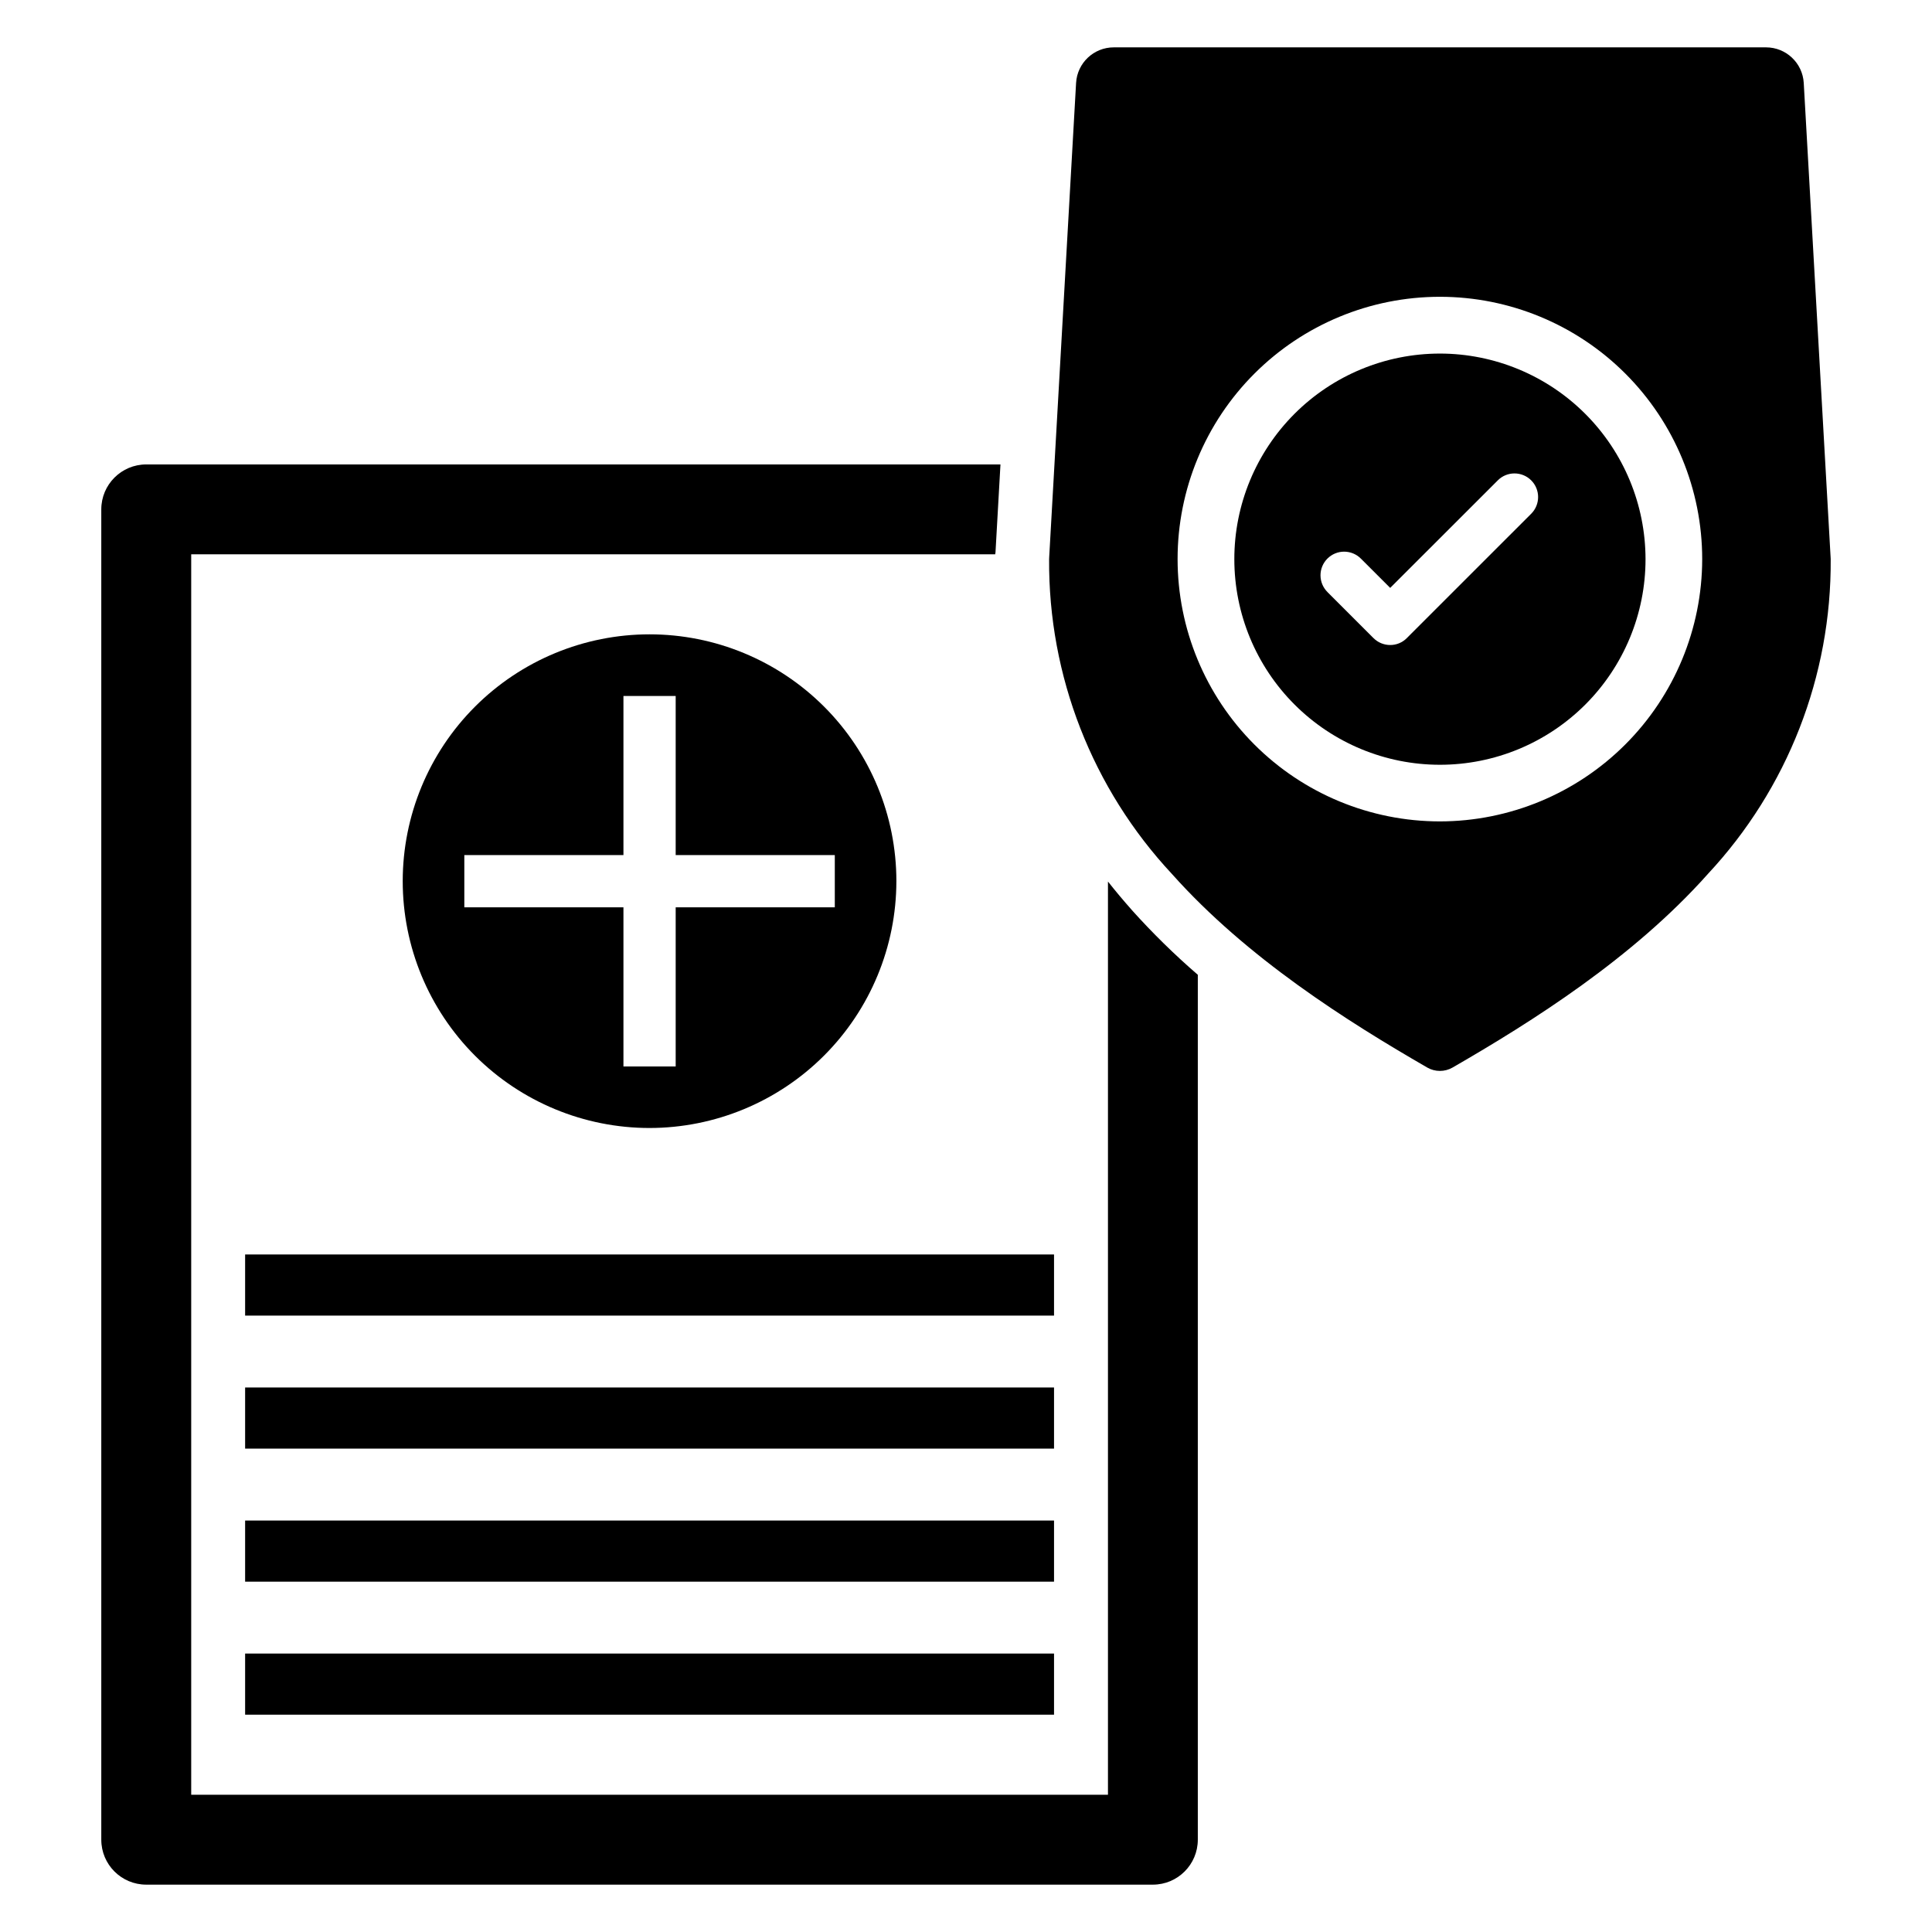
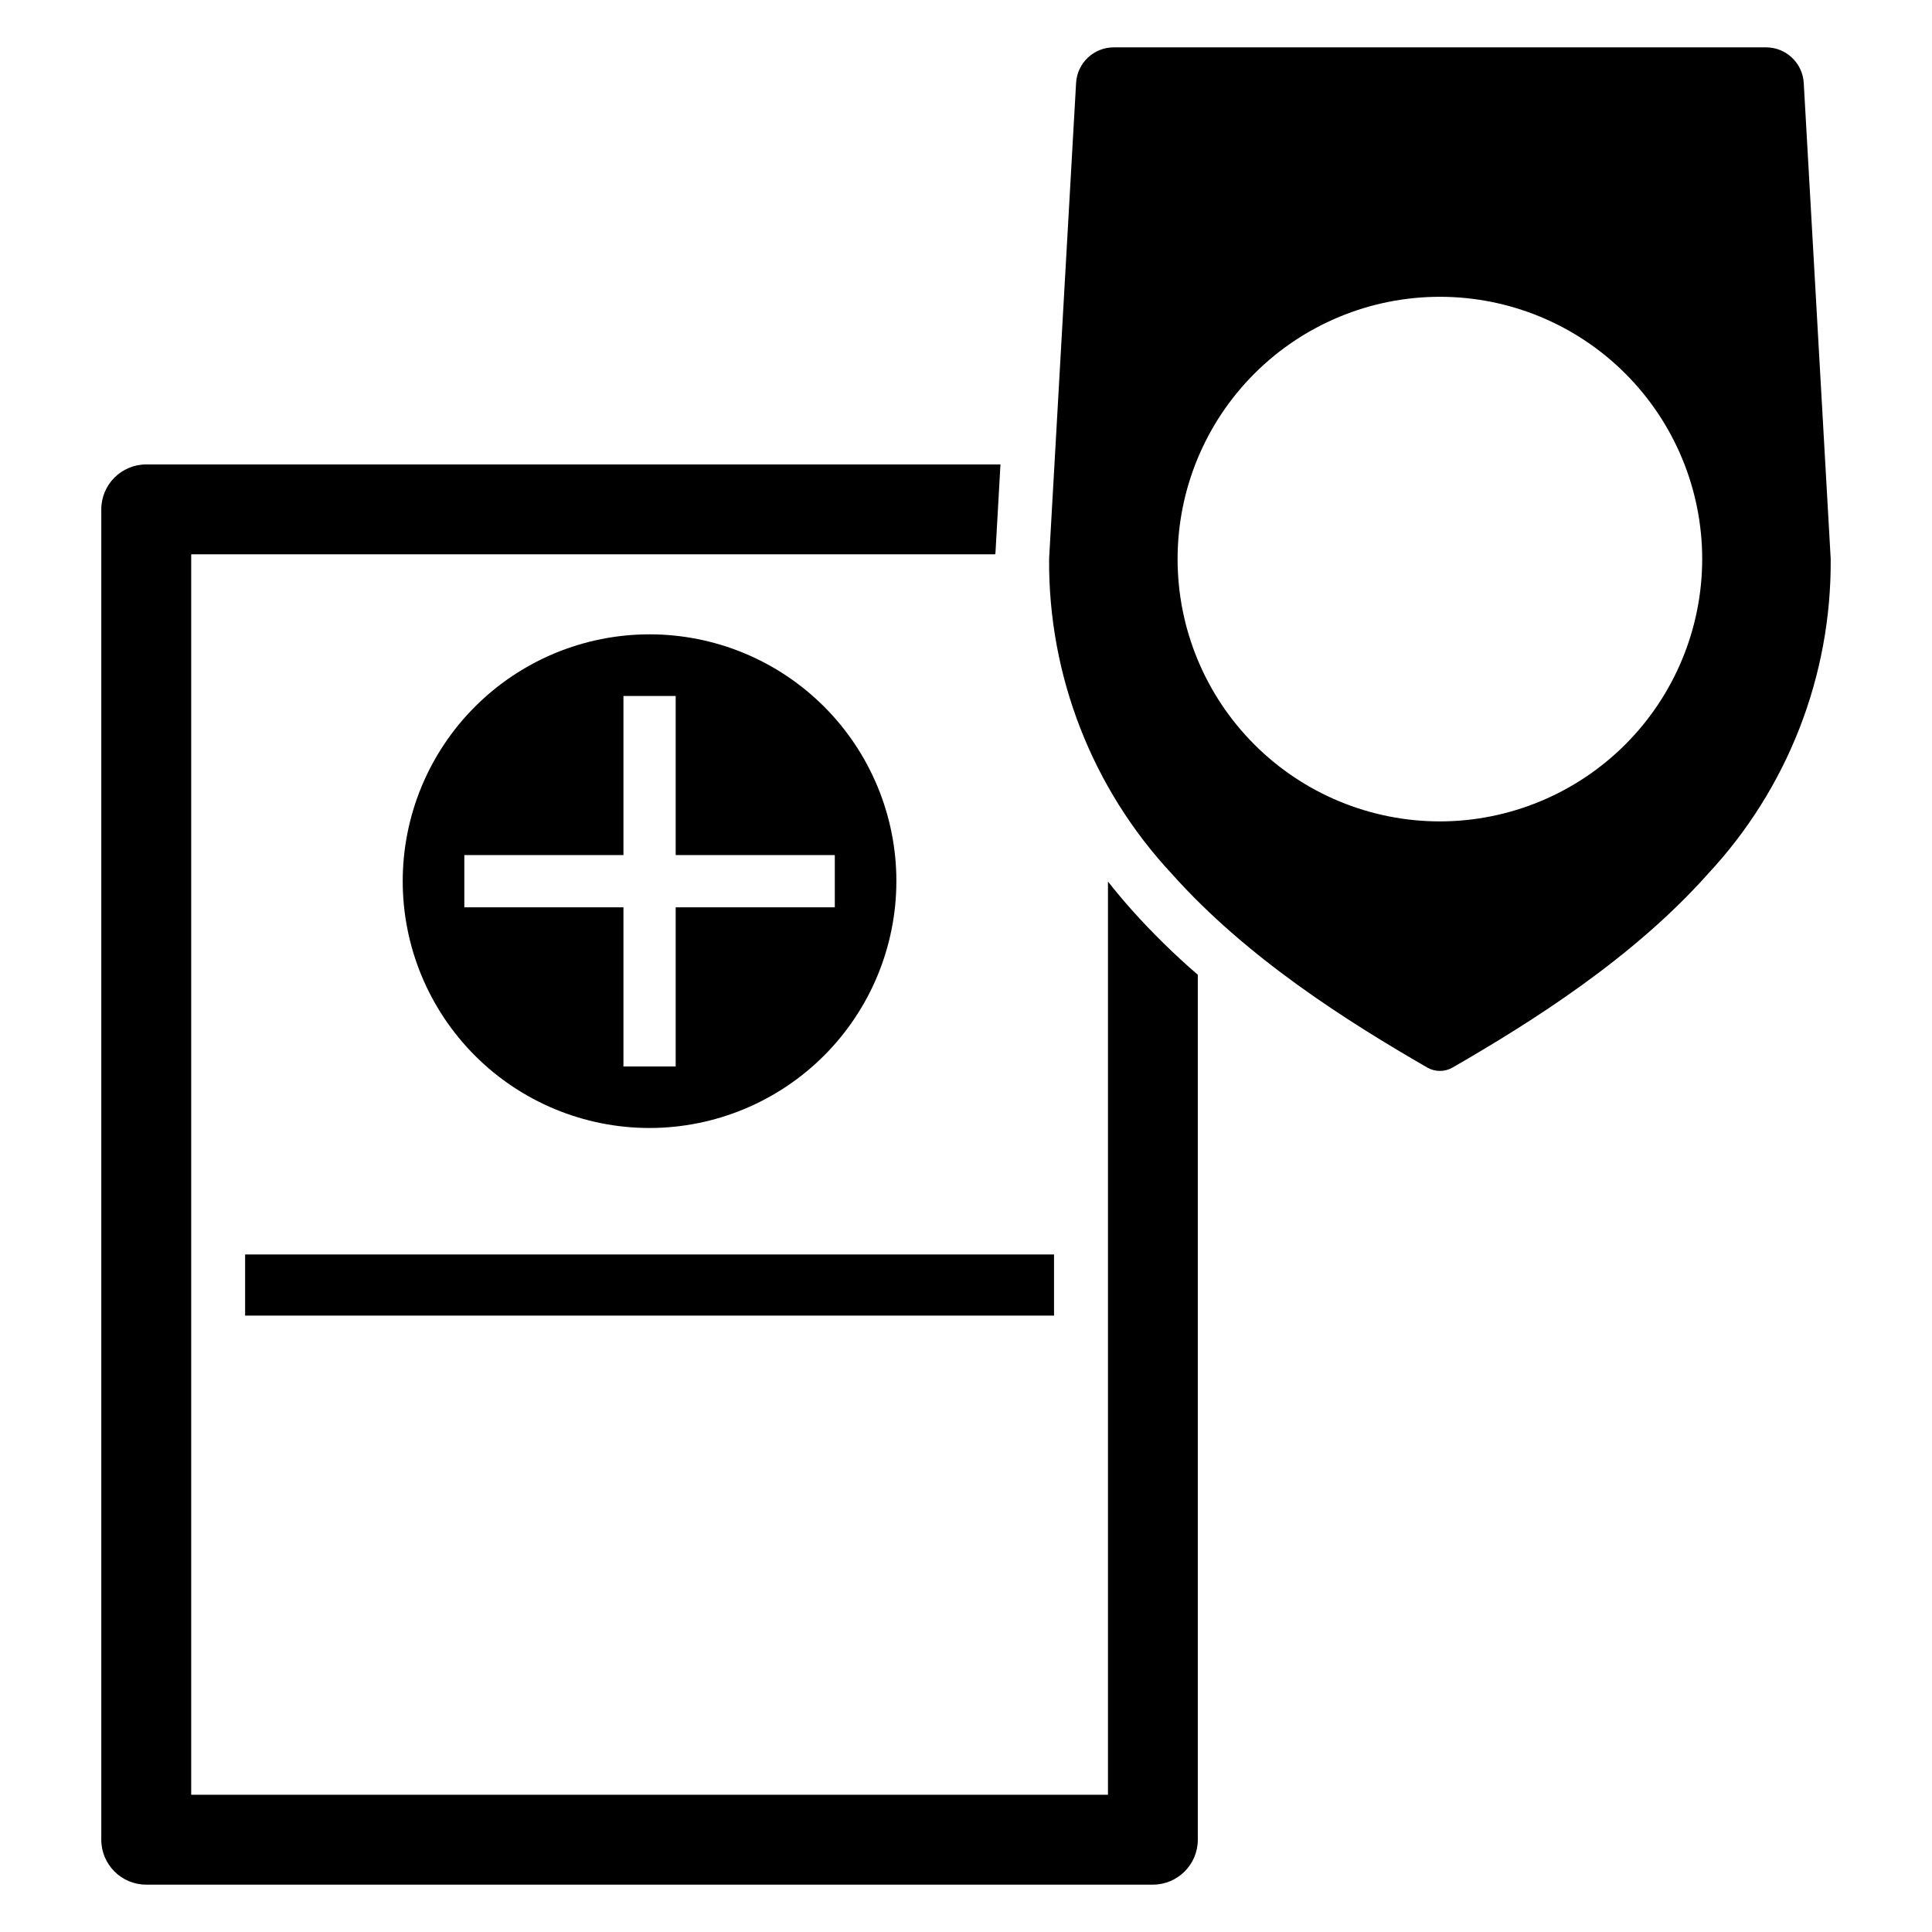
<svg xmlns="http://www.w3.org/2000/svg" fill="#000000" width="800px" height="800px" version="1.1" viewBox="144 144 512 512">
  <g>
    <path d="m443.91 385.12c-2.199-2.477-4.297-4.977-6.289-7.5v242.01h-242.95v-328.73h213.08v-0.141l0.066-0.383 1.316-23.297h-226.38c-6.578 0.004-11.91 5.336-11.91 11.91v352.55c0 6.578 5.332 11.91 11.91 11.91h266.77c6.578 0 11.906-5.332 11.91-11.91v-229.21c-6.203-5.359-12.059-11.109-17.531-17.207z" />
-     <path d="m208.96 582.21h214.37v16.199h-214.37z" />
-     <path d="m208.96 511.7h214.37v16.199h-214.37z" />
    <path d="m208.96 476.45h214.37v16.199h-214.37z" />
-     <path d="m208.96 546.96h214.37v16.199h-214.37z" />
    <path d="m381.55 377.52c0-17.348-6.891-33.988-19.156-46.254-12.27-12.266-28.906-19.16-46.254-19.16s-33.988 6.894-46.254 19.16-19.16 28.906-19.16 46.254 6.894 33.984 19.16 46.254c12.266 12.266 28.906 19.156 46.254 19.156 17.344-0.016 33.969-6.914 46.234-19.176 12.262-12.266 19.16-28.891 19.176-46.234zm-114.5 6.93v-13.844h42.168v-42.168h13.844v42.168h42.168v13.844h-42.168v42.168h-13.844v-42.168z" />
    <path d="m629.14 291.92c-0.008-0.059 0-0.133-0.008-0.199l-7.121-125.73c-0.301-5.301-4.691-9.445-10.004-9.441h-172.83c-5.312-0.008-9.707 4.137-10.004 9.441l-7.129 125.73c-0.008 0.066 0 0.145-0.008 0.199 0 0.086-0.008 0.16-0.008 0.246l-0.004 0.004c-0.215 30.949 11.434 60.809 32.551 83.438 19.887 22.316 46.594 39.141 67.641 51.289v0.004c2.086 1.207 4.66 1.207 6.746 0 21.047-12.148 47.766-28.977 67.641-51.289v-0.004c21.121-22.625 32.77-52.488 32.551-83.438-0.004-0.086-0.012-0.164-0.012-0.25zm-103.55 69.758c-18.434 0-36.117-7.32-49.156-20.359-13.035-13.035-20.359-30.715-20.359-49.152-0.004-18.438 7.32-36.121 20.359-49.156 13.035-13.035 30.719-20.359 49.152-20.359 18.438 0 36.121 7.324 49.156 20.363 13.035 13.035 20.359 30.719 20.359 49.156-0.023 18.426-7.352 36.094-20.383 49.125s-30.699 20.363-49.129 20.383z" />
-     <path d="m525.59 237.7c-14.449 0-28.309 5.742-38.527 15.961-10.215 10.219-15.957 24.078-15.953 38.531 0 14.449 5.742 28.309 15.961 38.523 10.219 10.219 24.078 15.957 38.531 15.957 14.449 0 28.309-5.742 38.527-15.961 10.215-10.219 15.957-24.078 15.953-38.531-0.016-14.445-5.762-28.297-15.977-38.512-10.219-10.215-24.066-15.957-38.516-15.969zm24.195 42.445-32.949 32.938v0.004c-1.164 1.188-2.758 1.855-4.422 1.848-1.668 0-3.266-0.664-4.441-1.848l-12.176-12.176v-0.004c-1.18-1.172-1.848-2.766-1.852-4.43-0.004-1.664 0.656-3.262 1.832-4.441 1.176-1.176 2.769-1.84 4.434-1.84 1.664 0 3.262 0.664 4.438 1.844l7.766 7.758 28.52-28.5v-0.004c2.441-2.441 6.402-2.438 8.848 0.004 2.441 2.445 2.441 6.402 0.004 8.848z" />
  </g>
</svg>